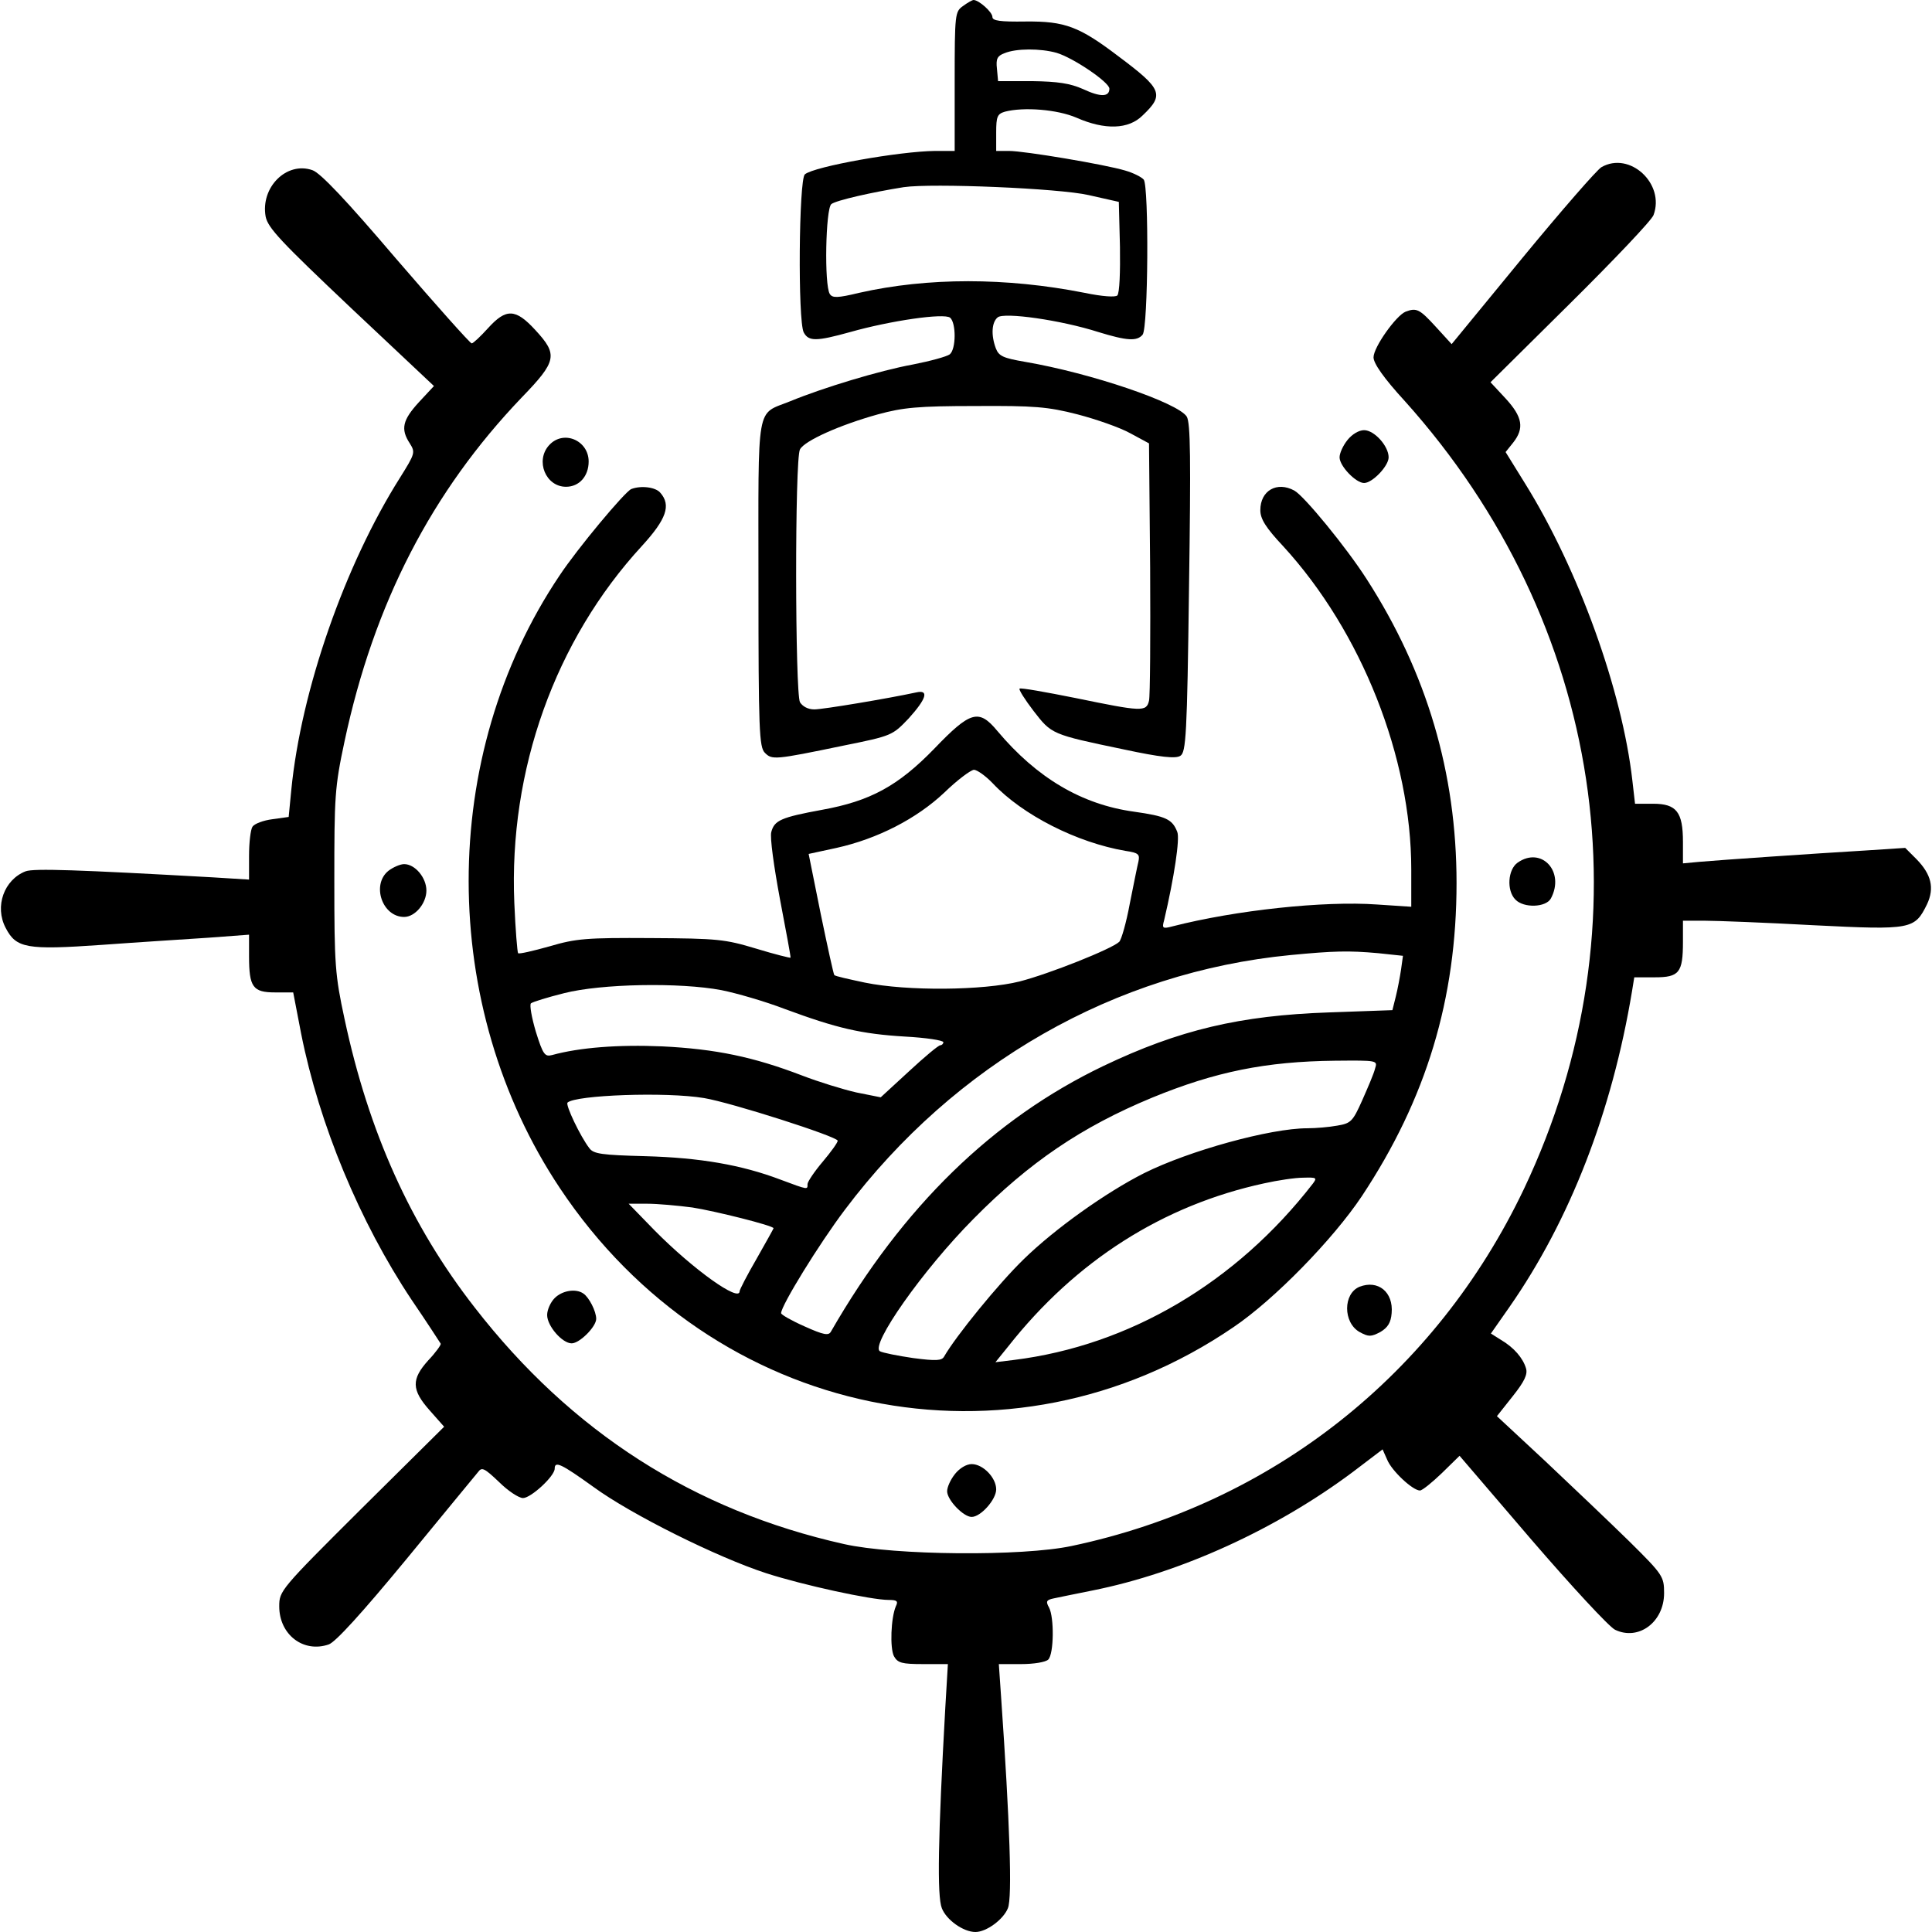
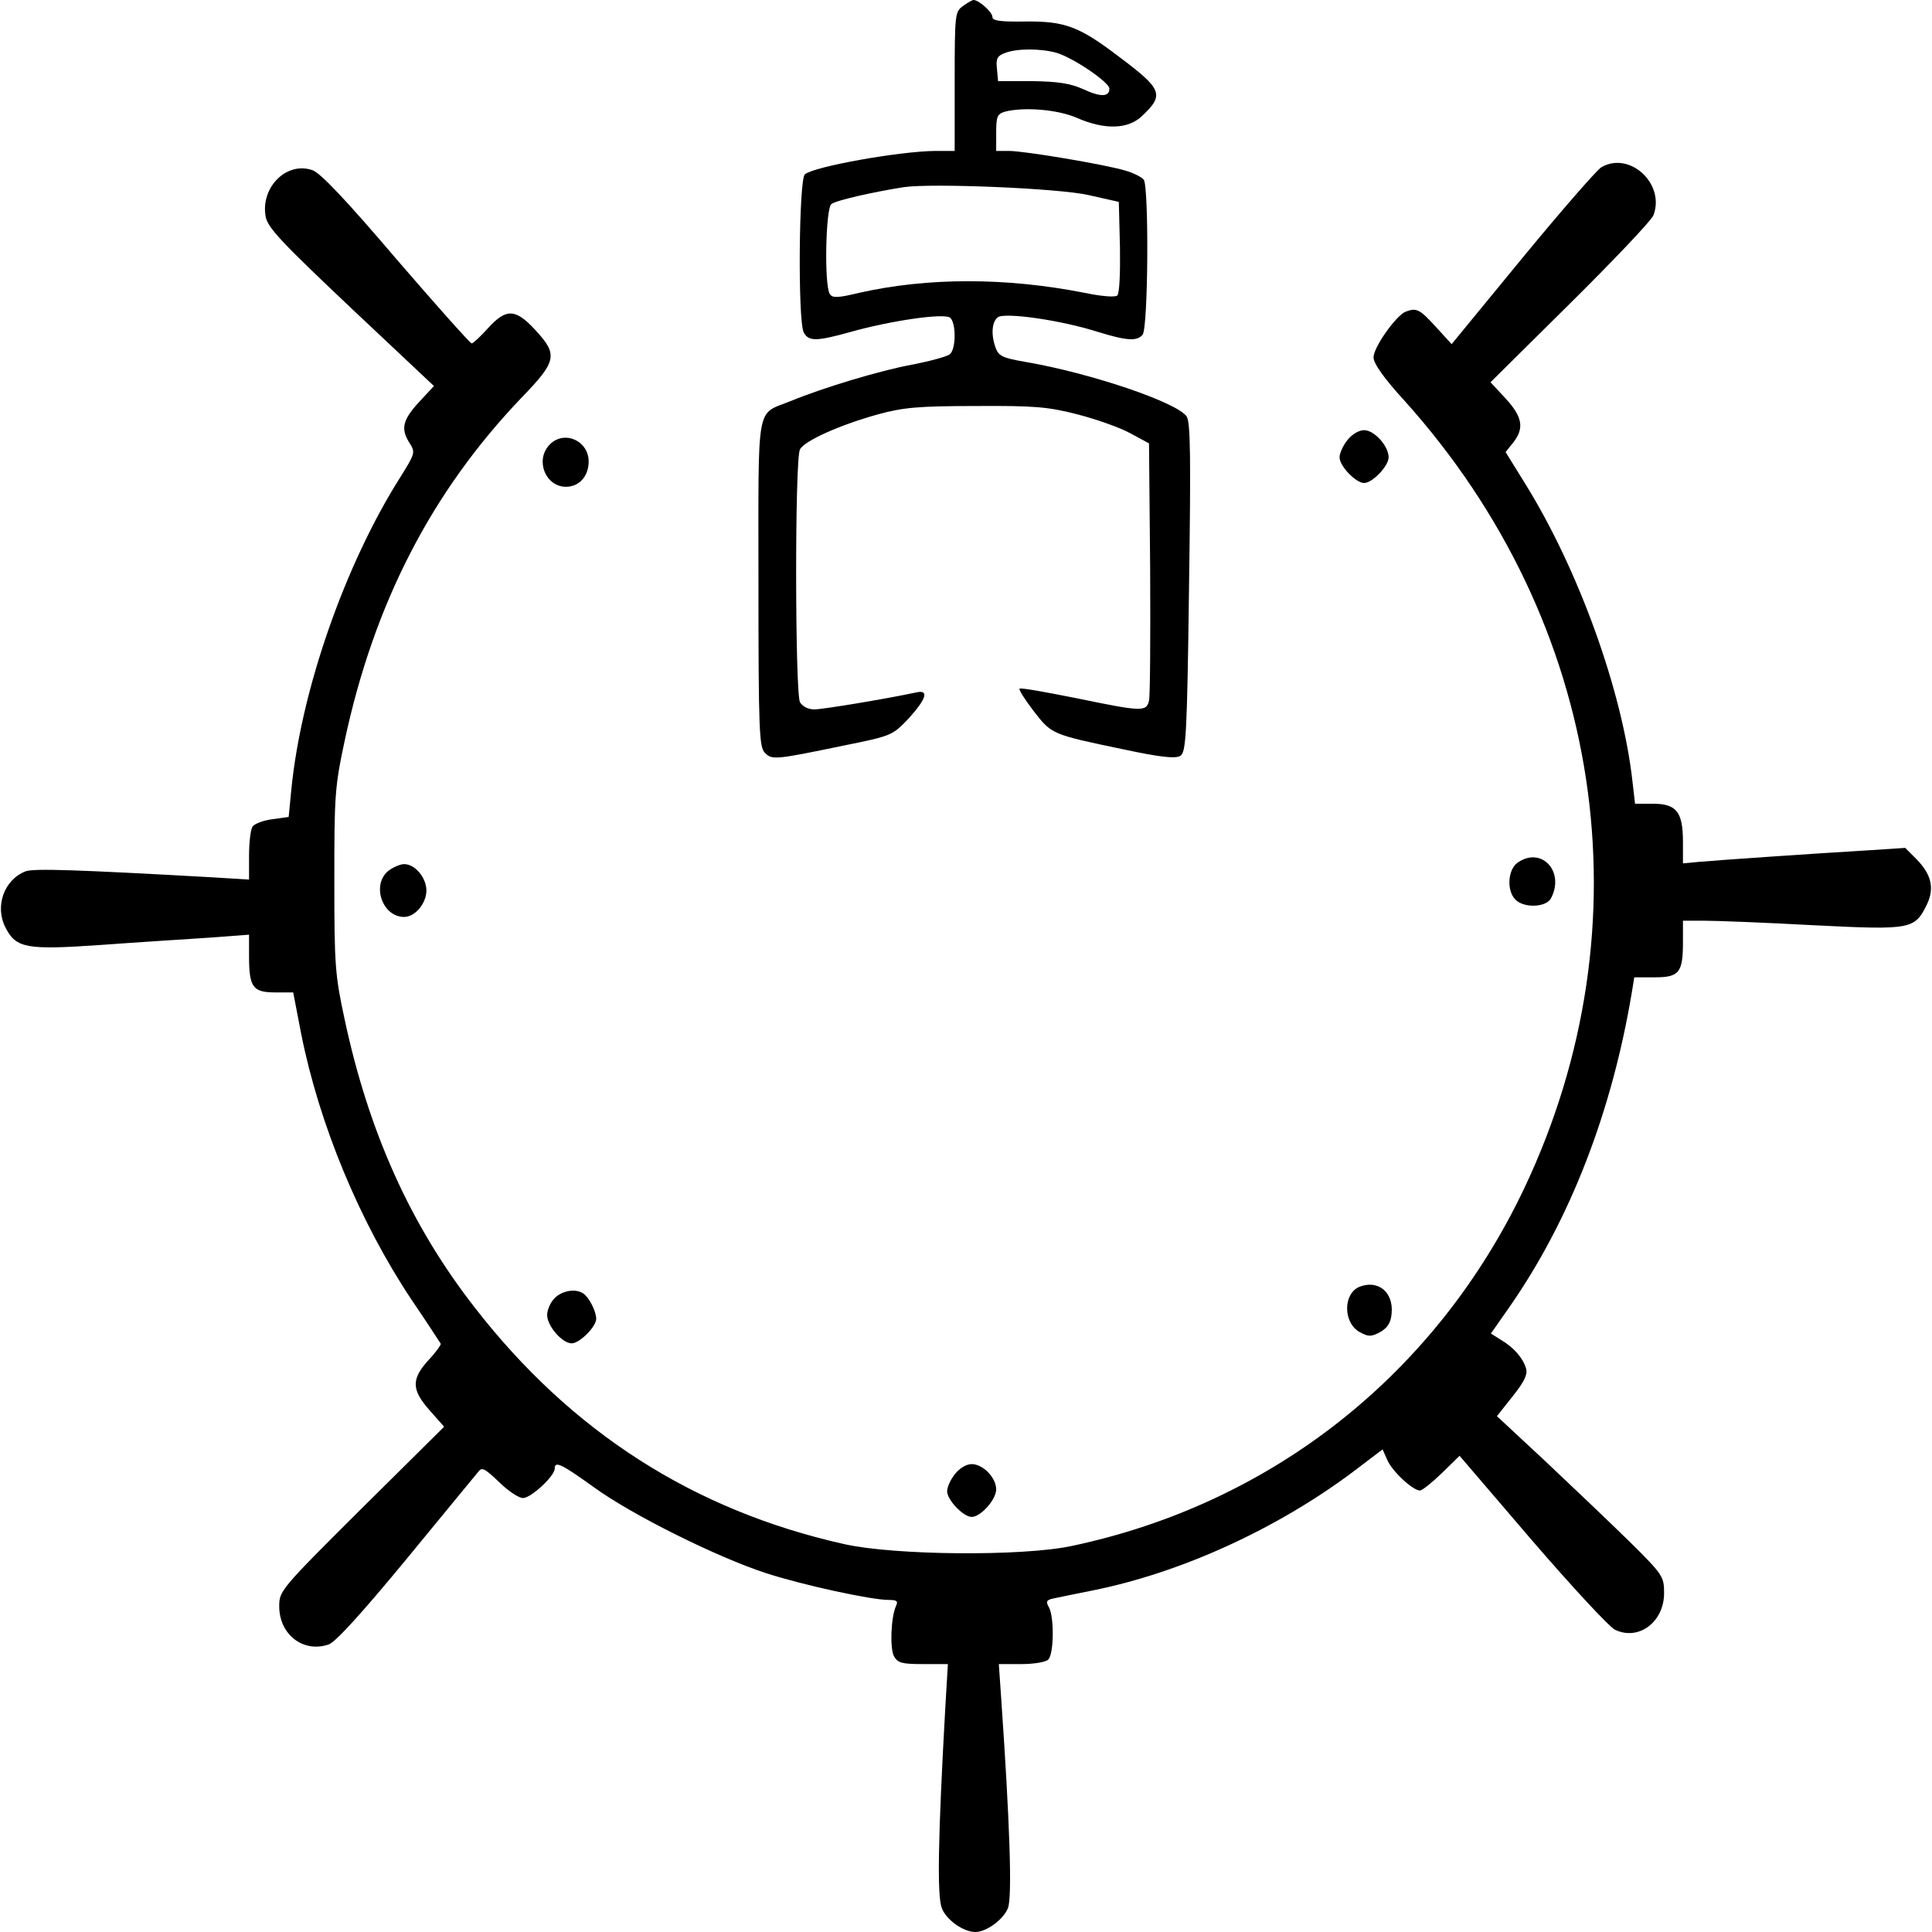
<svg xmlns="http://www.w3.org/2000/svg" version="1.0" width="512pt" height="512pt" viewBox="0 0 512 512" preserveAspectRatio="xMidYMid meet">
  <g transform="translate(0,512) scale(0.1,-0.1)" fill="#000000" stroke="none">
    <path d="M2552 5104 c-21 -15 -22 -20 -22 -200 l0 -184 -52 0 c-94 -1 -320 -41 -345 -62 -16 -13 -19 -389 -3 -419 13 -24 33 -24 123 1 106 30 249 51 265 38 16 -14 16 -83 -1 -97 -8 -6 -52 -18 -98 -27 -88 -16 -239 -62 -324 -97 -93 -38 -85 6 -85 -483 0 -390 2 -434 17 -449 19 -19 25 -19 208 19 129 26 130 27 173 72 47 52 55 77 20 69 -74 -16 -247 -45 -270 -45 -17 0 -31 8 -38 19 -13 25 -14 645 0 670 12 23 106 65 207 93 66 18 106 22 258 22 156 1 192 -2 270 -22 50 -13 113 -35 140 -50 l50 -27 3 -330 c1 -182 0 -340 -3 -352 -7 -30 -19 -29 -194 7 -80 16 -147 28 -149 25 -3 -2 14 -29 37 -59 48 -62 47 -62 239 -102 98 -21 138 -25 150 -17 15 9 18 54 23 444 5 345 4 438 -6 455 -24 37 -253 115 -428 145 -58 10 -70 15 -78 36 -13 35 -11 69 5 82 17 14 167 -7 267 -39 75 -23 102 -25 117 -7 15 18 17 393 3 411 -6 7 -28 18 -49 24 -53 16 -267 52 -308 52 l-34 0 0 49 c0 42 3 49 23 55 50 13 139 6 190 -16 75 -33 138 -31 175 6 58 55 52 70 -63 156 -105 80 -143 94 -247 93 -68 -1 -88 2 -88 12 0 13 -36 45 -50 45 -3 0 -16 -7 -28 -16z m248 -124 c44 -13 140 -78 140 -95 0 -22 -23 -23 -70 -1 -34 15 -66 20 -135 21 l-90 0 -3 33 c-3 26 1 34 20 41 31 13 95 13 138 1z m85 -377 l80 -18 3 -119 c1 -66 -1 -123 -7 -129 -5 -5 -39 -3 -87 7 -208 41 -415 41 -597 0 -58 -14 -71 -14 -78 -3 -15 24 -11 225 4 238 12 10 110 32 192 45 75 11 412 -3 490 -21z" />
    <path d="M4244 4677 c-12 -7 -106 -115 -209 -240 l-188 -229 -42 46 c-43 47 -51 51 -80 40 -25 -10 -85 -94 -85 -121 0 -16 27 -55 83 -116 527 -587 648 -1387 316 -2087 -234 -492 -668 -835 -1199 -947 -131 -28 -470 -25 -603 5 -398 89 -723 297 -979 627 -170 218 -281 465 -345 765 -25 116 -27 143 -27 365 0 225 1 248 27 370 78 366 231 662 469 911 94 97 97 114 37 179 -53 58 -78 58 -126 5 -20 -22 -39 -40 -43 -40 -4 0 -94 101 -200 224 -132 155 -201 228 -222 235 -68 24 -138 -45 -124 -123 6 -30 40 -66 226 -242 l220 -207 -40 -43 c-43 -47 -49 -71 -24 -109 15 -24 14 -27 -26 -91 -146 -231 -262 -563 -288 -827 l-7 -72 -43 -6 c-24 -3 -48 -12 -53 -20 -5 -8 -9 -42 -9 -77 l0 -63 -97 6 c-357 20 -473 24 -495 16 -57 -22 -83 -93 -53 -150 28 -54 55 -59 255 -45 96 7 223 15 283 19 l107 8 0 -57 c0 -82 10 -96 69 -96 l48 0 21 -109 c48 -241 155 -499 293 -706 41 -60 75 -113 77 -116 1 -3 -13 -23 -33 -44 -45 -50 -45 -78 4 -133 l38 -43 -219 -217 c-215 -214 -218 -218 -218 -259 0 -75 64 -124 131 -101 18 6 88 83 206 226 98 119 183 223 190 231 10 14 17 10 55 -26 24 -24 53 -43 64 -43 21 0 84 58 84 78 0 21 17 13 102 -48 101 -74 329 -187 458 -229 99 -32 279 -71 325 -71 22 0 26 -3 19 -17 -13 -31 -16 -110 -5 -132 10 -18 21 -21 77 -21 l66 0 -7 -118 c-19 -340 -22 -497 -9 -529 12 -31 57 -63 89 -63 29 0 74 33 86 63 12 28 5 229 -18 560 l-6 87 60 0 c32 0 64 5 71 12 15 15 16 112 2 138 -9 16 -7 20 12 24 13 3 59 12 103 21 235 47 488 163 690 314 l79 60 12 -27 c12 -30 68 -82 87 -82 6 0 32 21 58 46 l47 46 191 -223 c106 -123 205 -230 221 -238 62 -30 130 20 130 97 0 44 -3 49 -92 137 -51 50 -151 145 -222 212 l-129 120 42 53 c31 39 40 58 35 74 -8 27 -32 55 -66 75 l-27 17 49 70 c161 231 272 518 325 837 l6 37 54 0 c65 0 75 12 75 94 l0 56 58 0 c31 0 161 -5 289 -12 260 -13 267 -11 300 56 20 43 11 79 -28 119 l-30 30 -107 -7 c-134 -8 -383 -25 -439 -30 l-43 -4 0 57 c0 79 -17 101 -79 101 l-48 0 -7 61 c-27 239 -143 560 -284 787 l-52 84 20 25 c30 38 25 68 -20 117 l-40 43 211 209 c116 115 216 220 221 234 31 83 -63 170 -138 127z" />
    <path d="M3571 3954 c-12 -15 -21 -35 -21 -46 0 -23 43 -68 65 -68 22 0 65 45 65 68 0 30 -38 72 -65 72 -14 0 -32 -11 -44 -26z" />
    <path d="M1455 3940 c-37 -41 -9 -110 45 -110 35 0 60 28 60 67 0 56 -67 85 -105 43z" />
-     <path d="M1673 3824 c-17 -7 -143 -158 -190 -229 -322 -479 -321 -1141 1 -1624 407 -611 1192 -773 1785 -368 108 73 264 233 340 347 171 258 251 523 251 830 0 292 -79 558 -238 805 -53 83 -166 221 -192 235 -46 25 -90 0 -90 -52 0 -23 14 -46 61 -96 207 -226 339 -559 339 -856 l0 -99 -91 6 c-140 10 -374 -15 -542 -58 -26 -7 -28 -5 -22 16 27 115 42 216 35 234 -13 34 -30 42 -115 54 -138 19 -257 89 -362 214 -49 59 -71 53 -167 -47 -96 -99 -170 -139 -297 -162 -109 -20 -127 -28 -135 -59 -4 -14 7 -92 23 -178 16 -84 29 -153 28 -155 -1 -1 -42 9 -91 24 -83 25 -102 27 -279 28 -170 1 -198 -1 -269 -22 -43 -12 -81 -21 -83 -18 -2 2 -7 62 -10 133 -15 352 108 696 338 946 65 71 78 108 49 141 -12 15 -51 20 -77 10z m958 -780 c79 -84 223 -157 352 -179 34 -5 38 -9 34 -28 -3 -12 -13 -62 -23 -112 -9 -49 -22 -95 -28 -101 -20 -19 -186 -85 -264 -105 -96 -24 -298 -26 -410 -3 -42 9 -79 17 -81 20 -2 2 -18 75 -36 162 l-32 159 74 16 c108 24 212 77 286 147 34 33 69 59 78 60 8 0 31 -16 50 -36z m1021 -450 l66 -7 -5 -36 c-3 -20 -9 -52 -14 -72 l-9 -36 -168 -6 c-235 -8 -397 -46 -598 -142 -292 -140 -531 -372 -722 -704 -6 -11 -19 -9 -70 14 -34 15 -62 31 -62 35 0 20 101 184 169 274 292 388 716 630 1181 675 115 11 154 12 232 5z m-1740 -98 c40 -8 116 -30 168 -50 138 -51 202 -66 318 -73 56 -3 102 -10 102 -15 0 -4 -4 -8 -8 -8 -5 0 -42 -31 -83 -69 l-75 -69 -65 13 c-35 8 -100 28 -144 45 -128 49 -228 70 -370 77 -117 5 -219 -3 -292 -23 -19 -5 -24 1 -43 62 -11 37 -17 71 -13 75 5 4 44 16 88 27 98 25 306 29 417 8z m1732 -208 c-3 -13 -19 -50 -34 -84 -25 -56 -30 -61 -66 -67 -22 -4 -57 -7 -79 -7 -99 0 -315 -60 -433 -119 -101 -51 -236 -147 -319 -228 -67 -65 -180 -204 -211 -258 -6 -11 -21 -12 -82 -4 -41 6 -81 14 -88 18 -27 15 113 215 248 351 148 150 287 244 473 321 168 69 302 96 485 98 113 1 113 1 106 -21z m-1778 -78 c72 -12 353 -102 354 -113 0 -5 -18 -30 -40 -56 -22 -26 -40 -53 -40 -59 0 -15 3 -16 -72 12 -103 39 -213 58 -358 62 -115 3 -137 6 -148 21 -24 31 -64 115 -58 121 21 20 261 29 362 12z m1613 -227 c-203 -262 -486 -429 -792 -467 l-49 -6 34 42 c179 227 410 374 678 432 36 8 82 15 104 15 35 1 37 0 25 -16z m-1644 -63 c58 -9 215 -48 215 -55 0 -1 -20 -37 -45 -81 -25 -43 -45 -82 -45 -86 0 -30 -122 57 -225 161 l-69 71 49 0 c28 0 82 -5 120 -10z" />
    <path d="M4022 2834 c-26 -18 -30 -74 -6 -98 22 -23 81 -21 94 3 38 71 -25 139 -88 95z" />
    <path d="M1029 2812 c-45 -37 -16 -122 42 -122 29 0 59 36 59 70 0 34 -30 70 -59 70 -10 0 -29 -8 -42 -18z" />
    <path d="M3603 1710 c-44 -18 -44 -95 0 -120 24 -13 30 -13 55 0 20 12 28 25 30 50 5 56 -36 89 -85 70z" />
    <path d="M1470 1680 c-11 -11 -20 -31 -20 -45 0 -29 40 -75 65 -75 21 0 65 44 65 65 0 20 -19 57 -34 67 -20 14 -56 8 -76 -12z" />
    <path d="M2531 1214 c-12 -15 -21 -35 -21 -46 0 -23 43 -68 65 -68 24 0 65 46 65 73 0 31 -35 67 -65 67 -14 0 -32 -11 -44 -26z" />
  </g>
</svg>